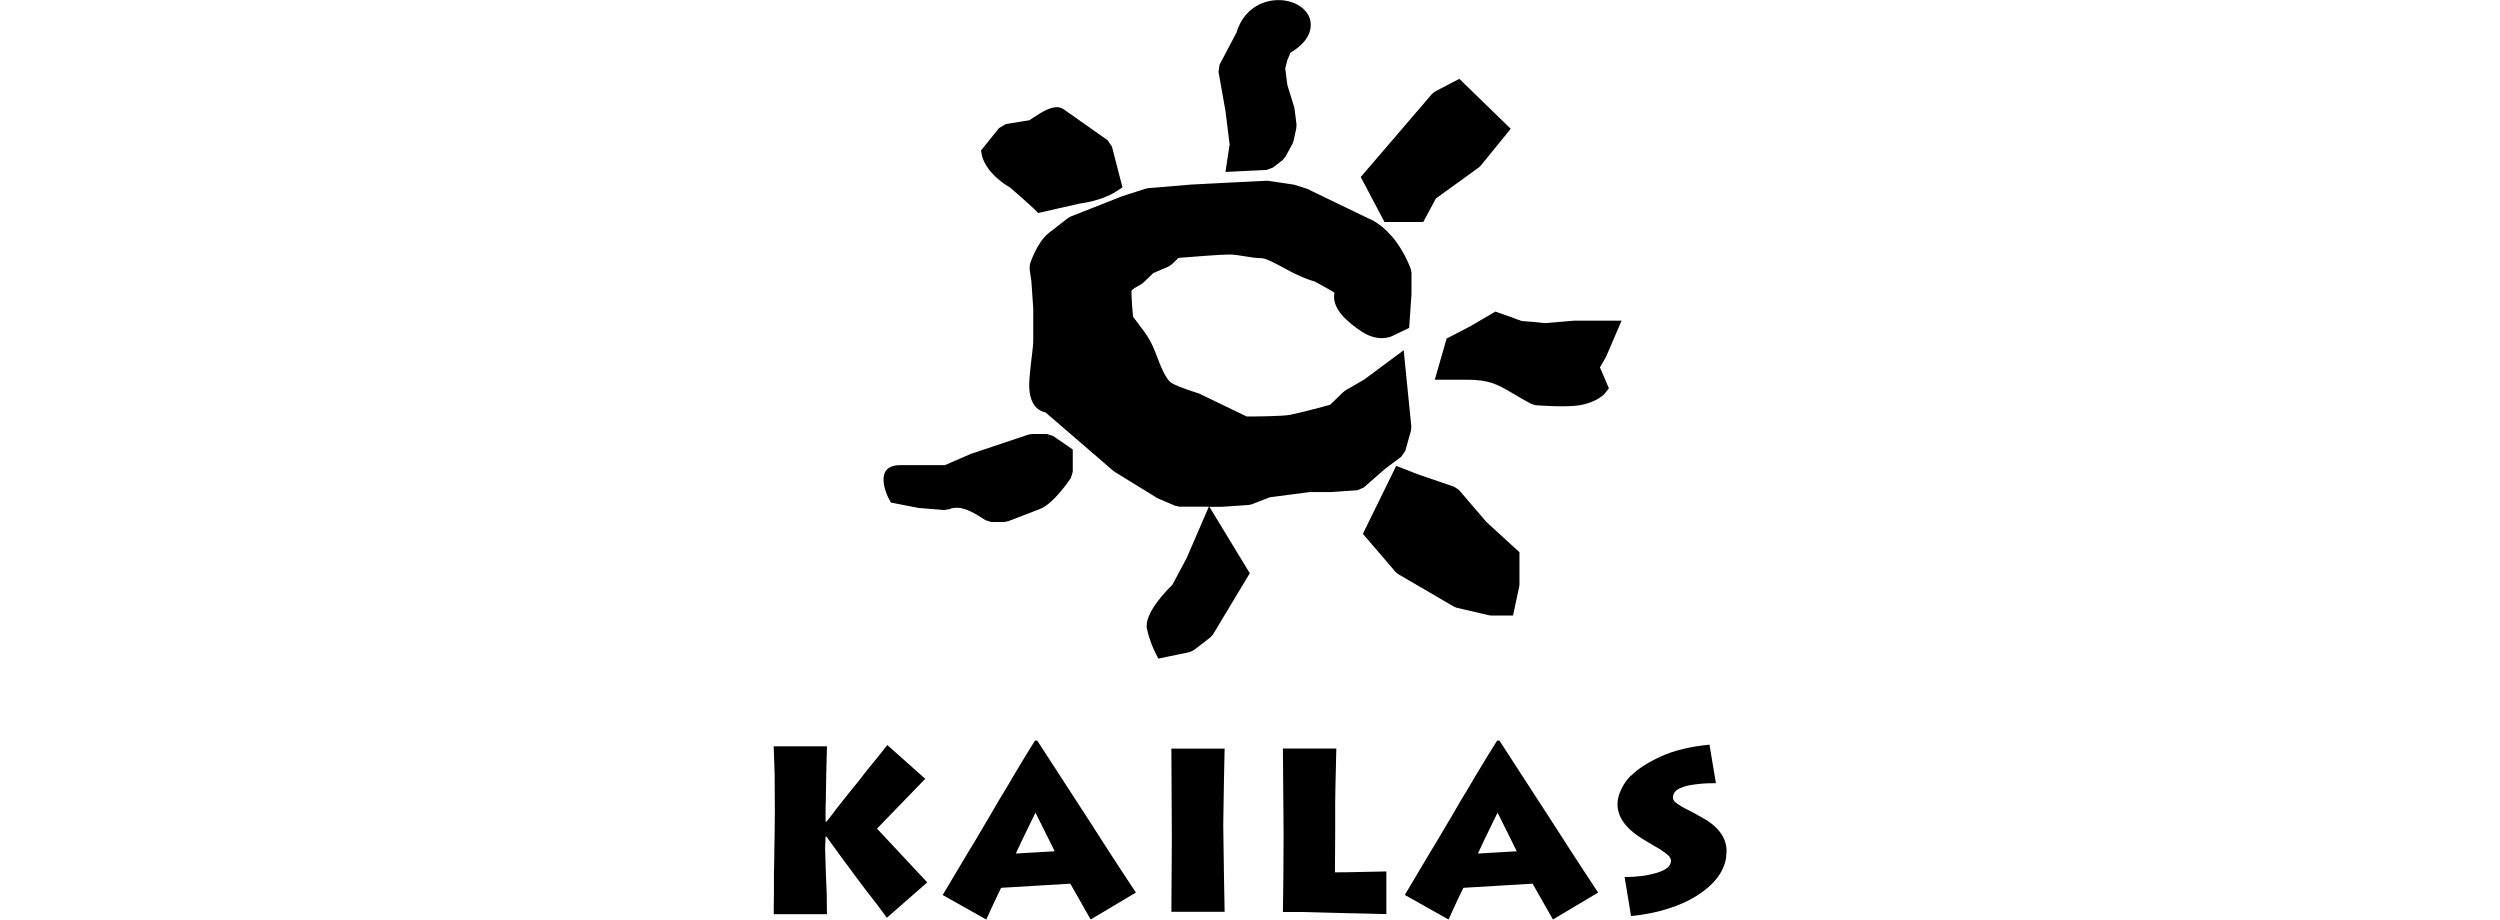
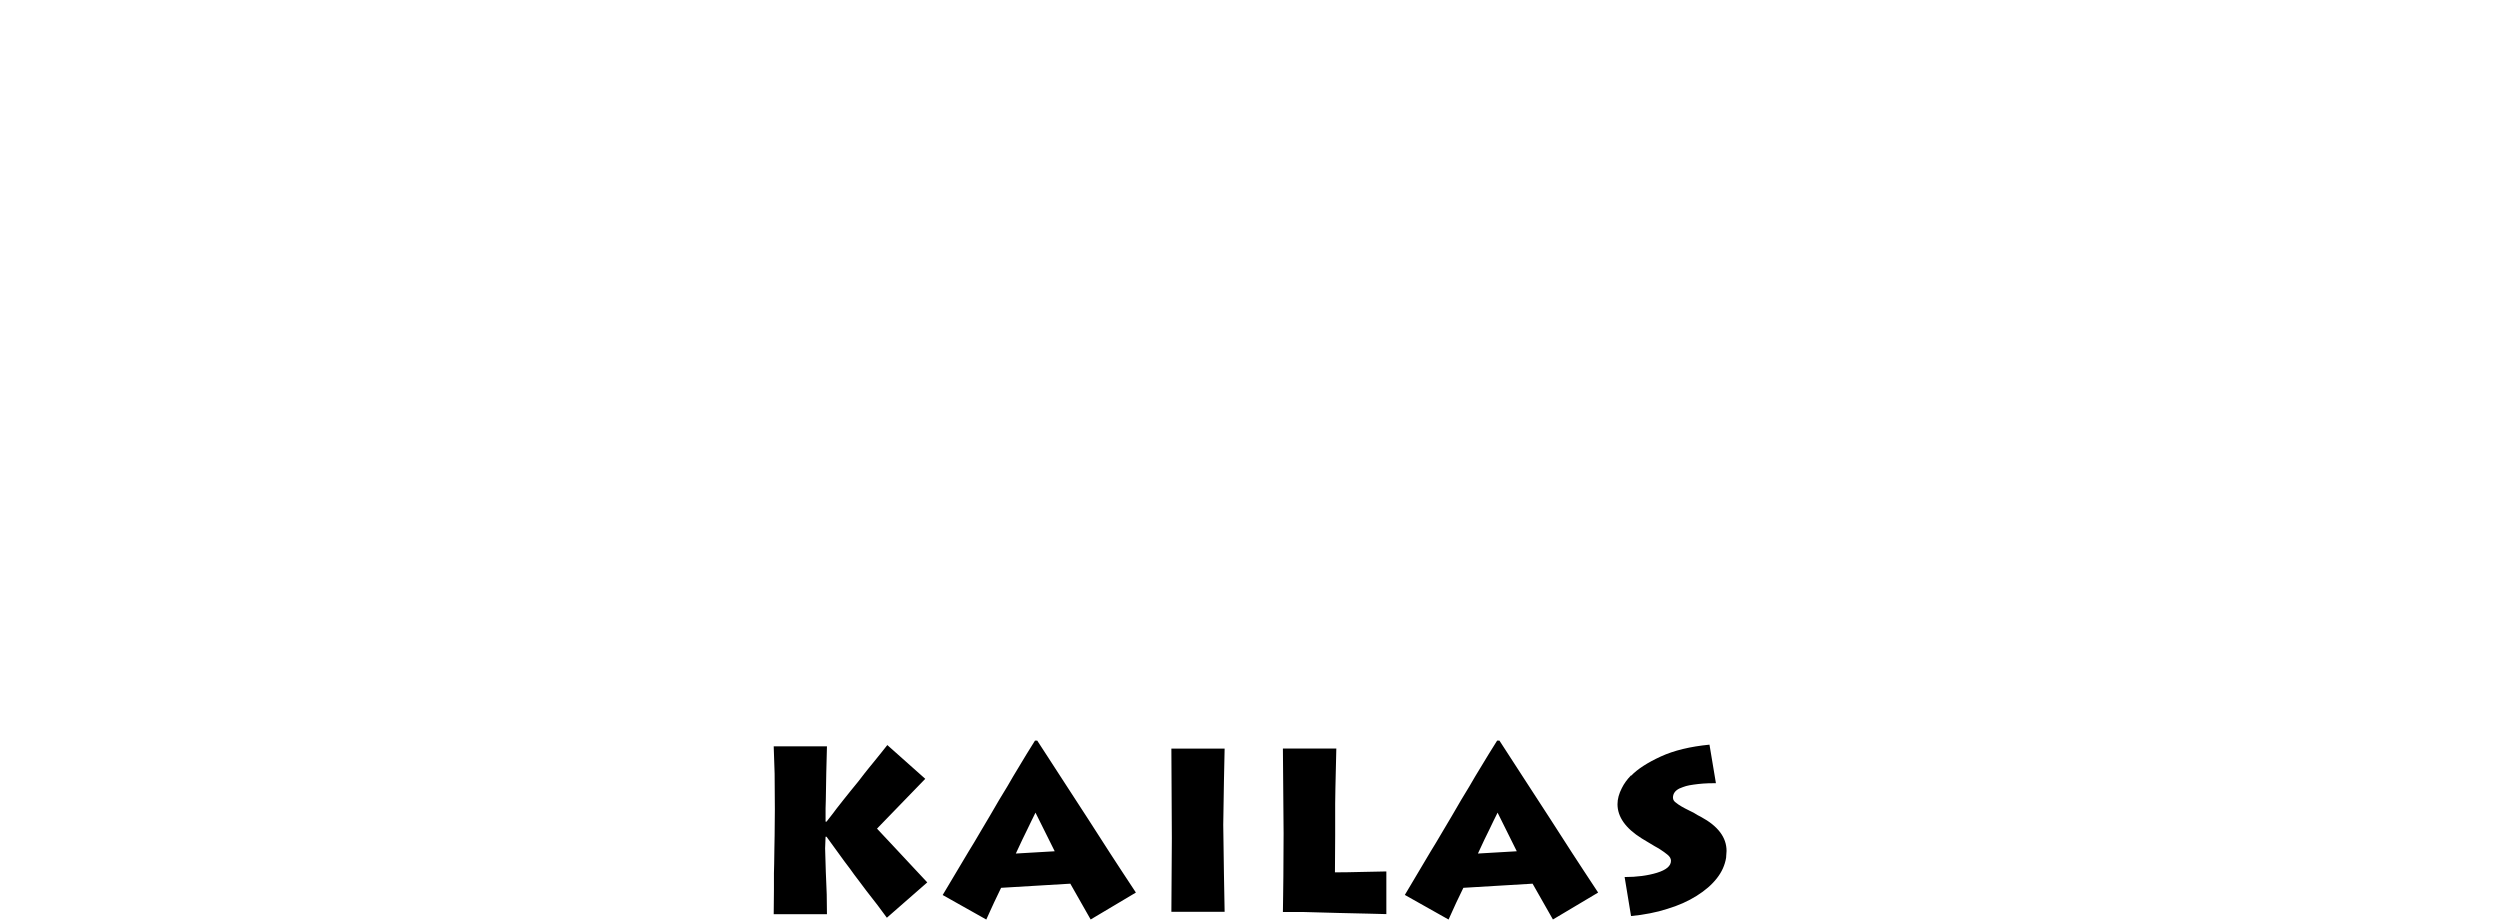
<svg xmlns="http://www.w3.org/2000/svg" width="87" height="32" viewBox="0 0 87 32" fill="none">
-   <path d="M33.835 15.781L33.865 15.769L35.792 15.123L35.911 15.103H36.43L36.645 15.17L37.165 15.527L37.332 15.643V16.418L37.267 16.633C37.267 16.633 36.682 17.522 36.195 17.711C35.812 17.859 35.102 18.133 35.088 18.137L34.947 18.166H34.503L34.295 18.103C34.062 17.953 33.827 17.802 33.599 17.725C33.412 17.66 33.219 17.644 33.026 17.721L32.855 17.748L31.965 17.677L31.923 17.668L31.183 17.524L31.004 17.49L30.917 17.328C30.917 17.328 30.332 16.187 31.328 16.187H32.881L33.833 15.775L33.835 15.781ZM37.014 3.801C37.245 3.962 38.541 4.879 38.545 4.881L38.696 5.102L39.062 6.521L38.829 6.671C38.354 6.977 37.682 7.071 37.569 7.085L36.128 7.412L35.98 7.264C35.98 7.264 35.652 6.953 35.145 6.523C34.273 6.009 34.171 5.413 34.171 5.411L34.139 5.236L34.249 5.1L34.768 4.455L35.004 4.317L35.823 4.185C35.855 4.165 35.901 4.134 35.949 4.1C36.269 3.889 36.714 3.594 37.012 3.801M42.082 17.628L43.37 19.747L43.493 19.948L42.213 22.078L42.116 22.184L41.547 22.624L41.392 22.695L40.595 22.86L40.308 22.919L40.177 22.655C40.177 22.655 40.012 22.326 39.915 21.89C39.798 21.36 40.593 20.55 40.798 20.351L41.294 19.424L42.068 17.632H41.046L40.897 17.601L40.301 17.346L40.251 17.319L38.792 16.422L38.744 16.386L36.384 14.352C36.139 14.304 35.752 14.082 35.825 13.181C35.855 12.812 35.887 12.54 35.915 12.329C35.941 12.124 35.957 11.984 35.957 11.801V10.738L35.891 9.778L35.829 9.36L35.841 9.196C35.841 9.196 36.078 8.43 36.505 8.102L37.167 7.588L37.259 7.535L39.048 6.831L39.072 6.823L39.867 6.567L39.951 6.549L41.477 6.421H41.491L42.75 6.356L44.076 6.291L44.151 6.295L45.012 6.423L45.072 6.438L45.471 6.565L45.521 6.586L47.623 7.602C47.732 7.643 48.046 7.785 48.426 8.213C48.873 8.719 49.1 9.374 49.1 9.376L49.12 9.496V10.226L49.054 11.186L49.038 11.412L48.436 11.7L48.422 11.706C48.422 11.706 47.976 11.919 47.404 11.55C47.155 11.389 46.877 11.176 46.686 10.947C46.493 10.716 46.384 10.456 46.44 10.186C46.442 10.174 45.901 9.877 45.746 9.794C45.656 9.77 45.4 9.691 45.058 9.524C44.974 9.484 44.839 9.411 44.7 9.336C44.394 9.171 44.048 8.984 43.897 8.984C43.712 8.984 43.521 8.952 43.322 8.92C43.141 8.889 42.951 8.857 42.77 8.857C42.483 8.857 41.394 8.944 41.012 8.974L40.78 9.198L40.666 9.275L40.133 9.504L39.786 9.839L39.692 9.906C39.692 9.906 39.374 10.064 39.374 10.137C39.374 10.375 39.41 10.817 39.428 11.02C39.491 11.103 39.549 11.18 39.601 11.249C39.913 11.657 40.058 11.846 40.275 12.439C40.463 12.947 40.629 13.244 40.772 13.328C41.07 13.5 41.676 13.675 41.676 13.677L41.738 13.699L43.384 14.494C43.678 14.494 44.636 14.486 44.883 14.438C45.205 14.375 45.917 14.188 45.917 14.188H45.915L46.288 14.086L46.746 13.644L46.819 13.587L47.475 13.208L48.31 12.587L48.849 12.187L48.915 12.859L49.114 14.843L49.102 14.988L48.903 15.692L48.762 15.895L48.189 16.325L47.461 16.964L47.235 17.06L46.308 17.125H45.569L44.193 17.305L43.569 17.547L43.459 17.573L42.531 17.636H42.084L42.082 17.628ZM48.585 16.211L48.911 16.337L49.358 16.512L49.344 16.506L50.609 16.94L50.774 17.053L51.724 18.162L52.752 19.103L52.877 19.217V20.341L52.867 20.422L52.718 21.116L52.654 21.421H51.899L51.815 21.411L50.698 21.151L50.591 21.108L48.658 19.98L48.561 19.899L47.593 18.77L47.428 18.578L48.434 16.526L48.587 16.211H48.585ZM50.342 11.781L50.489 11.706L51.149 11.363L52.04 10.843L52.203 10.9C52.426 10.977 52.624 11.05 52.758 11.101C52.879 11.146 52.935 11.166 52.968 11.174C52.98 11.176 53.016 11.18 53.082 11.182C53.191 11.188 53.37 11.201 53.76 11.245L54.775 11.16H56.43L56.199 11.698L55.901 12.392L55.881 12.432L55.678 12.786L55.899 13.301L55.99 13.514L55.847 13.695C55.847 13.695 55.608 13.979 55.024 14.093C54.517 14.192 53.441 14.101 53.436 14.101L53.283 14.054C53.026 13.914 52.839 13.804 52.674 13.707C52.111 13.374 51.837 13.214 51.034 13.214H49.931L50.296 11.941L50.342 11.781ZM47.354 6.16L47.525 5.961L49.831 3.272L49.944 3.182L50.541 2.87L50.785 2.744L50.982 2.935L52.32 4.236L52.573 4.483L51.529 5.764L51.456 5.833L49.968 6.908L49.529 7.726H48.181L48.072 7.521L47.477 6.393L47.352 6.16H47.354ZM42.646 5.985L42.716 5.518L42.791 5.031L42.648 3.874L42.652 3.895L42.404 2.496L42.442 2.249L43.03 1.133C43.249 0.404 43.791 0.077 44.31 0.014C44.626 -0.024 44.941 0.041 45.173 0.175C45.471 0.345 45.652 0.623 45.609 0.964C45.575 1.25 45.37 1.559 44.911 1.833L44.803 2.082L44.726 2.377L44.798 2.951L45.038 3.73L45.052 3.797L45.118 4.329L45.112 4.455L45.018 4.897L44.98 5.001L44.736 5.451L44.632 5.575L44.291 5.835L44.078 5.914L42.648 5.983L42.646 5.985Z" fill="black" />
  <path fill-rule="evenodd" clip-rule="evenodd" d="M56.764 26.994C56.992 26.76 57.336 26.537 57.796 26.326C58.257 26.115 58.822 25.979 59.49 25.914L59.714 27.255C59.523 27.255 59.374 27.259 59.269 27.268C59.163 27.276 59.054 27.288 58.939 27.304C58.825 27.32 58.736 27.337 58.674 27.355C58.611 27.373 58.533 27.402 58.442 27.44C58.293 27.515 58.219 27.621 58.219 27.759C58.219 27.834 58.261 27.897 58.346 27.95C58.42 28.012 58.565 28.1 58.782 28.205L58.941 28.284L59.076 28.366L59.195 28.428C59.788 28.749 60.084 29.143 60.084 29.612L60.068 29.851C60.026 30.107 59.919 30.346 59.746 30.565C59.573 30.787 59.34 30.99 59.042 31.176C58.746 31.363 58.404 31.515 58.016 31.631C57.837 31.69 57.637 31.741 57.42 31.783C57.203 31.826 56.983 31.858 56.76 31.878L56.537 30.521C56.961 30.521 57.336 30.472 57.661 30.373C57.987 30.273 58.15 30.135 58.15 29.955C58.15 29.88 58.11 29.808 58.026 29.741C57.943 29.674 57.869 29.62 57.8 29.577C57.774 29.555 57.702 29.512 57.585 29.449L57.132 29.177C56.571 28.826 56.289 28.428 56.289 27.986C56.289 27.805 56.34 27.619 56.44 27.426C56.515 27.272 56.621 27.126 56.758 26.985M51.432 29.703L52.784 29.624L52.116 28.28L51.973 28.569L51.831 28.865L51.655 29.224L51.432 29.703ZM48.889 31.142L49.786 29.632L49.977 29.319L50.255 28.849L50.525 28.394L50.851 27.834L51.136 27.363L51.336 27.02L51.806 26.245L52.1 25.774H52.181L52.498 26.263L52.991 27.024L53.953 28.506L54.716 29.691L55.114 30.3L55.615 31.061L54.042 31.998L53.334 30.752L50.925 30.896L50.679 31.408L50.537 31.72L50.41 32L48.893 31.146L48.889 31.142ZM46.504 26.052L46.472 27.434L46.464 27.97V29.064L46.456 30.358C46.726 30.358 47.06 30.352 47.458 30.342C47.855 30.332 48.118 30.326 48.245 30.326V31.811L47.625 31.795L46.583 31.771L45.368 31.738H44.645L44.653 31.162L44.661 30.498L44.669 29.003L44.645 26.05H46.507L46.504 26.052ZM40.764 26.052H42.617L42.593 27.195L42.569 28.704L42.593 30.405L42.617 31.73H40.764L40.78 29.173L40.764 26.05V26.052ZM35.351 29.703L36.704 29.624L36.035 28.28L35.893 28.569L35.75 28.865L35.575 29.224L35.351 29.703ZM32.808 31.142L33.708 29.632L33.899 29.319L34.176 28.849L34.446 28.394L34.772 27.834L35.058 27.363L35.257 27.02L35.724 26.245L36.017 25.774H36.096L36.414 26.263L36.907 27.024L37.869 28.506L38.631 29.691L39.028 30.3L39.529 31.061L37.955 31.998L37.247 30.752L34.838 30.896L34.593 31.408L34.45 31.72L34.323 32L32.804 31.146L32.808 31.142ZM28.73 29.112L28.714 29.52L28.738 30.342L28.754 30.726L28.77 31.126L28.778 31.814H26.925L26.933 30.967V30.393L26.941 30.058L26.949 29.506L26.957 29.074L26.965 28.163L26.957 26.925L26.925 25.973H28.778L28.754 26.908L28.738 27.852L28.73 28.132V28.595H28.762L28.856 28.475L28.993 28.299L29.112 28.14L29.351 27.836L29.613 27.509L29.866 27.199L30.082 26.919L30.241 26.72L30.424 26.496L30.663 26.2L30.879 25.928L32.199 27.103L30.52 28.836L30.774 29.108L30.933 29.277L31.307 29.677L31.776 30.18L32.269 30.707L30.863 31.937L30.537 31.497L30.146 30.994L29.901 30.667L29.726 30.436L29.583 30.237L29.384 29.973L28.764 29.119H28.732L28.73 29.112Z" fill="black" />
</svg>